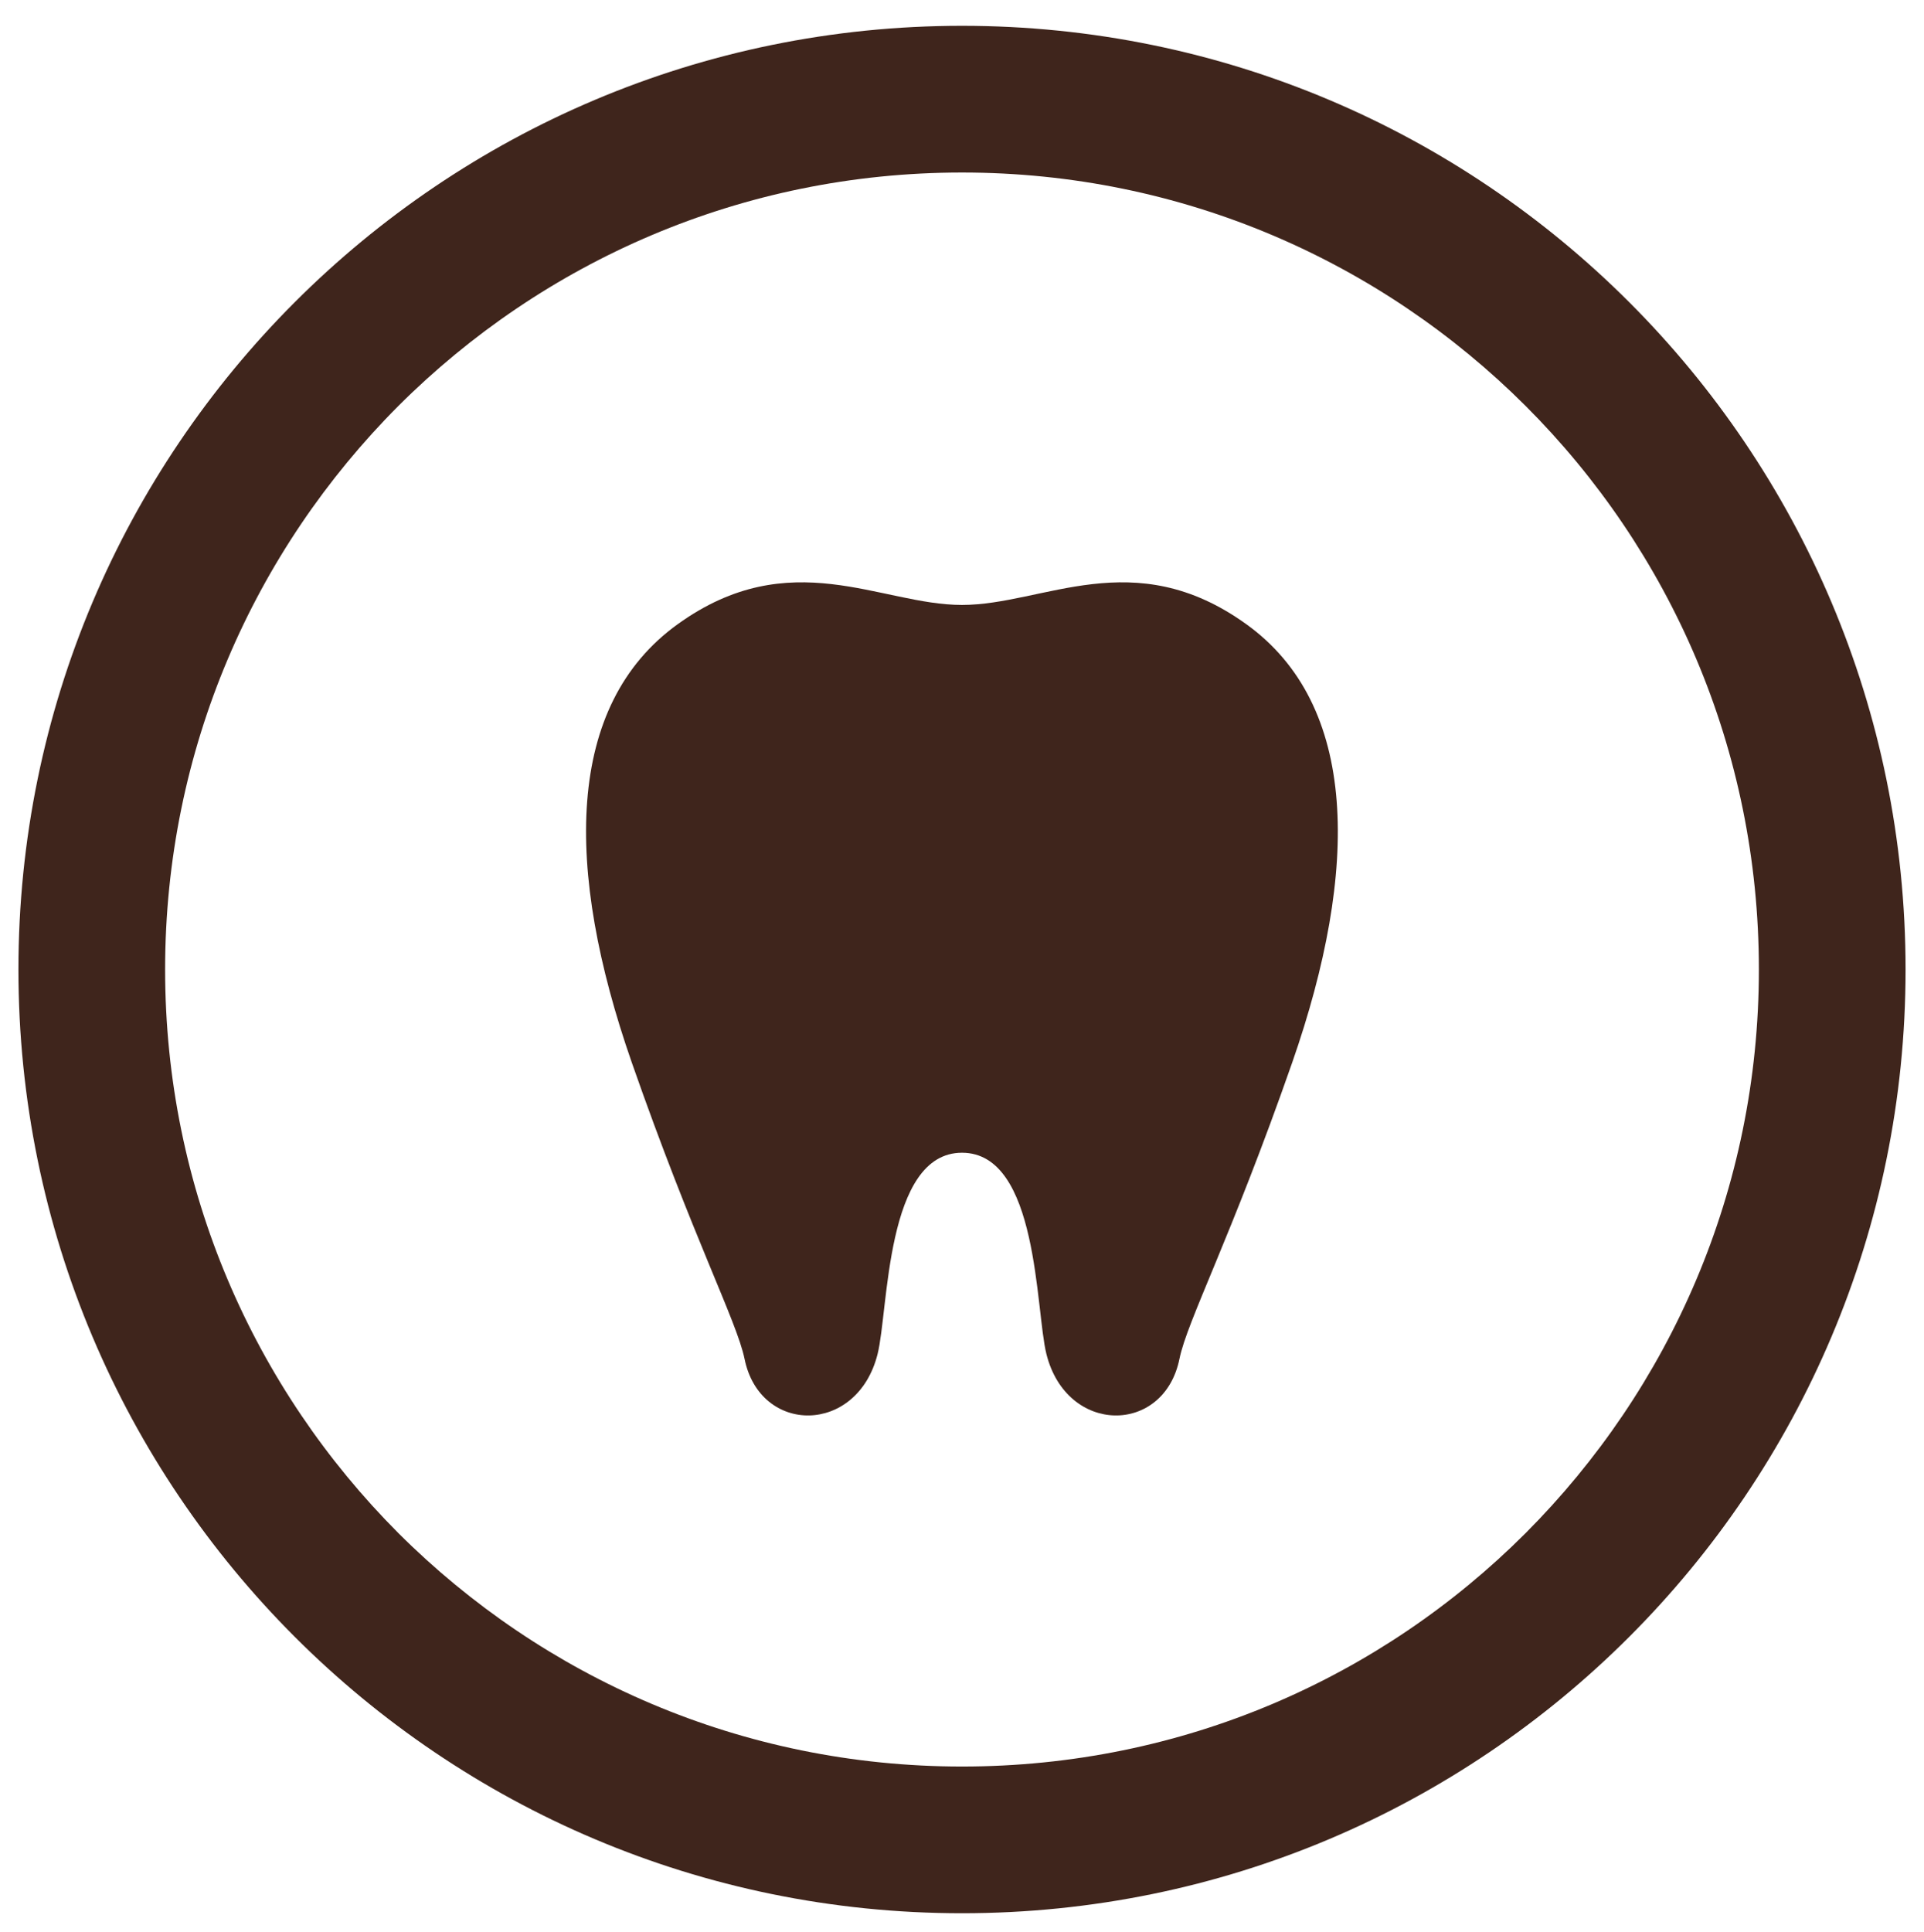
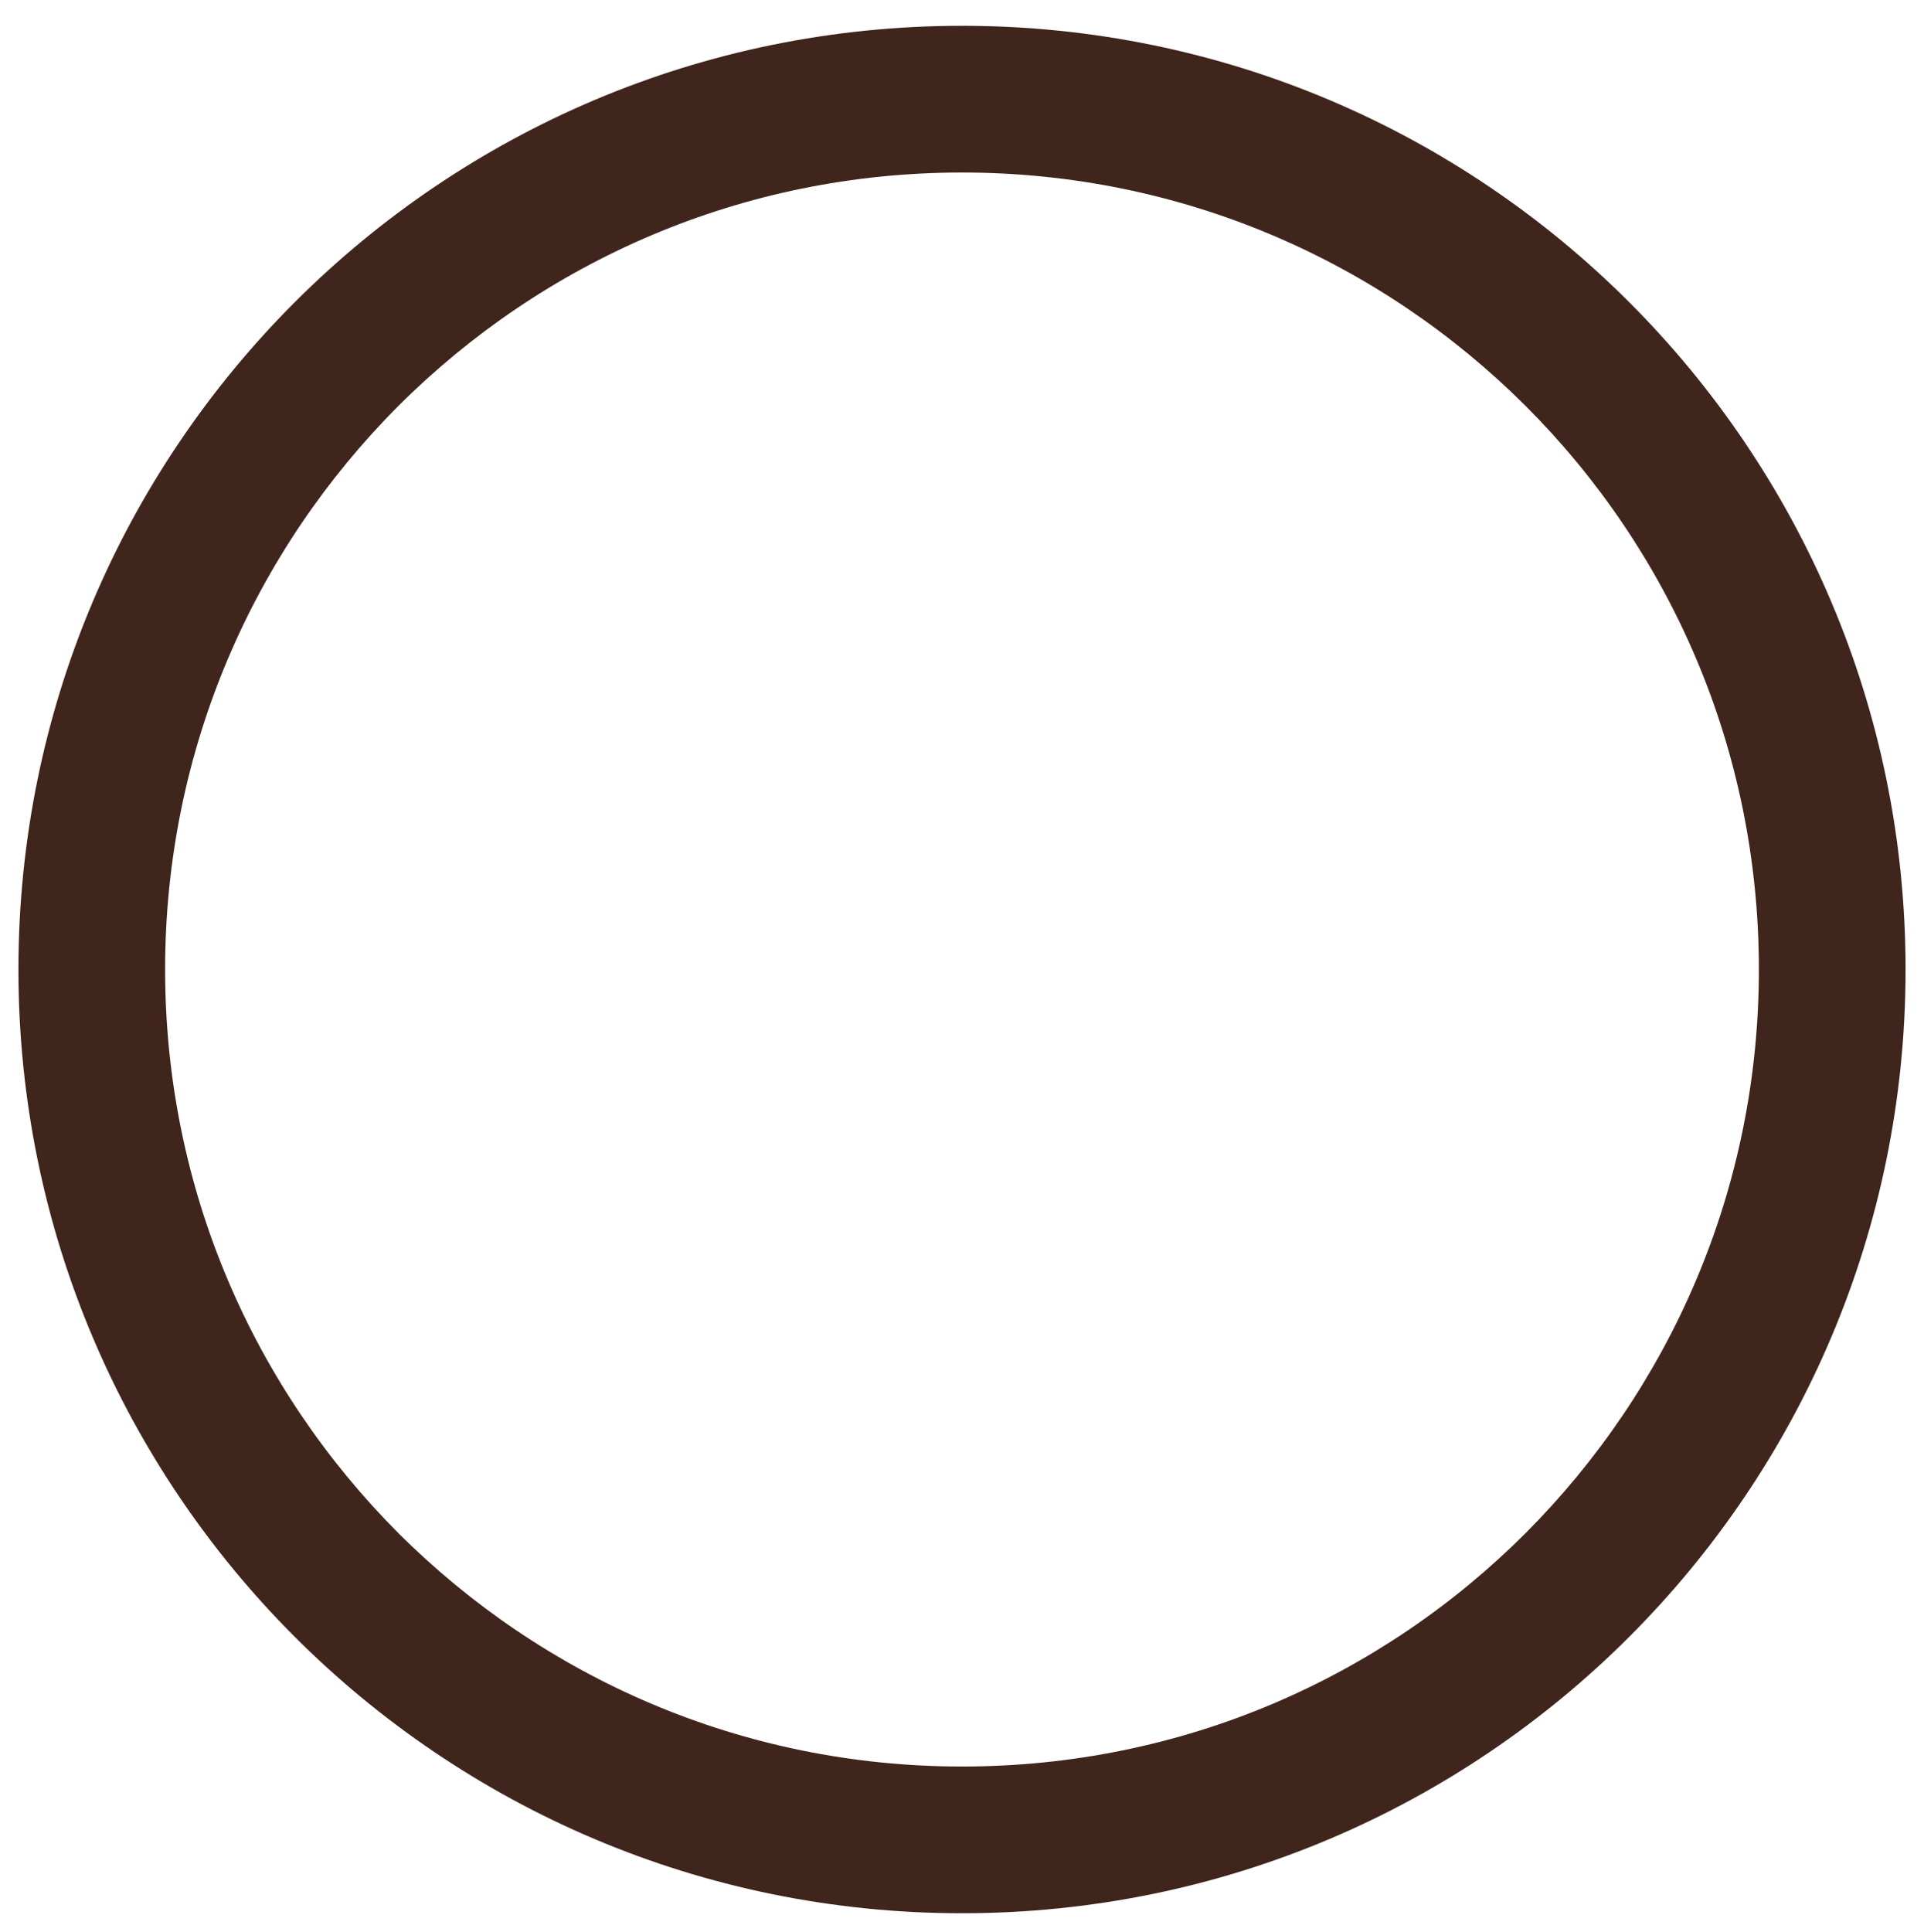
<svg xmlns="http://www.w3.org/2000/svg" version="1.1" id="_x32_" x="0px" y="0px" viewBox="0 0 522 524" style="enable-background:new 0 0 522 524;" xml:space="preserve">
  <style type="text/css">
	.st0{fill:#3F251C;}
</style>
  <g>
    <path class="st0" d="M261,7C119.6,7,5,121.6,5,263c0,141.4,114.6,256,256,256c141.4,0,256-114.6,256-256C517,121.6,402.4,7,261,7z    M413.9,415.9c-39.2,39.2-93.1,63.3-152.9,63.3c-59.8,0-113.7-24.2-152.9-63.3C69,376.7,44.8,322.8,44.8,263   c0-59.8,24.2-113.7,63.3-152.9C147.3,71,201.2,46.8,261,46.8c59.8,0,113.7,24.2,152.9,63.3c39.2,39.2,63.3,93.1,63.3,152.9   C477.2,322.8,453,376.7,413.9,415.9z" />
-     <path class="st0" d="M338.1,169.3c-30.6-22-54.9-5.2-77.1-5.2c-22.2,0-46.5-16.8-77.1,5.2c-30.6,22-30.8,66.4-12.5,118.9   c16.7,47.8,28.5,70.2,30.6,80.4c4.2,20.7,30.6,20.7,36.1-1.3c3-11.9,2.1-54.6,22.9-54.6s19.9,42.6,22.9,54.6   c5.5,22,31.9,22,36.1,1.3c2.1-10.3,13.9-32.6,30.6-80.4C368.9,235.7,368.6,191.2,338.1,169.3z" />
  </g>
</svg>